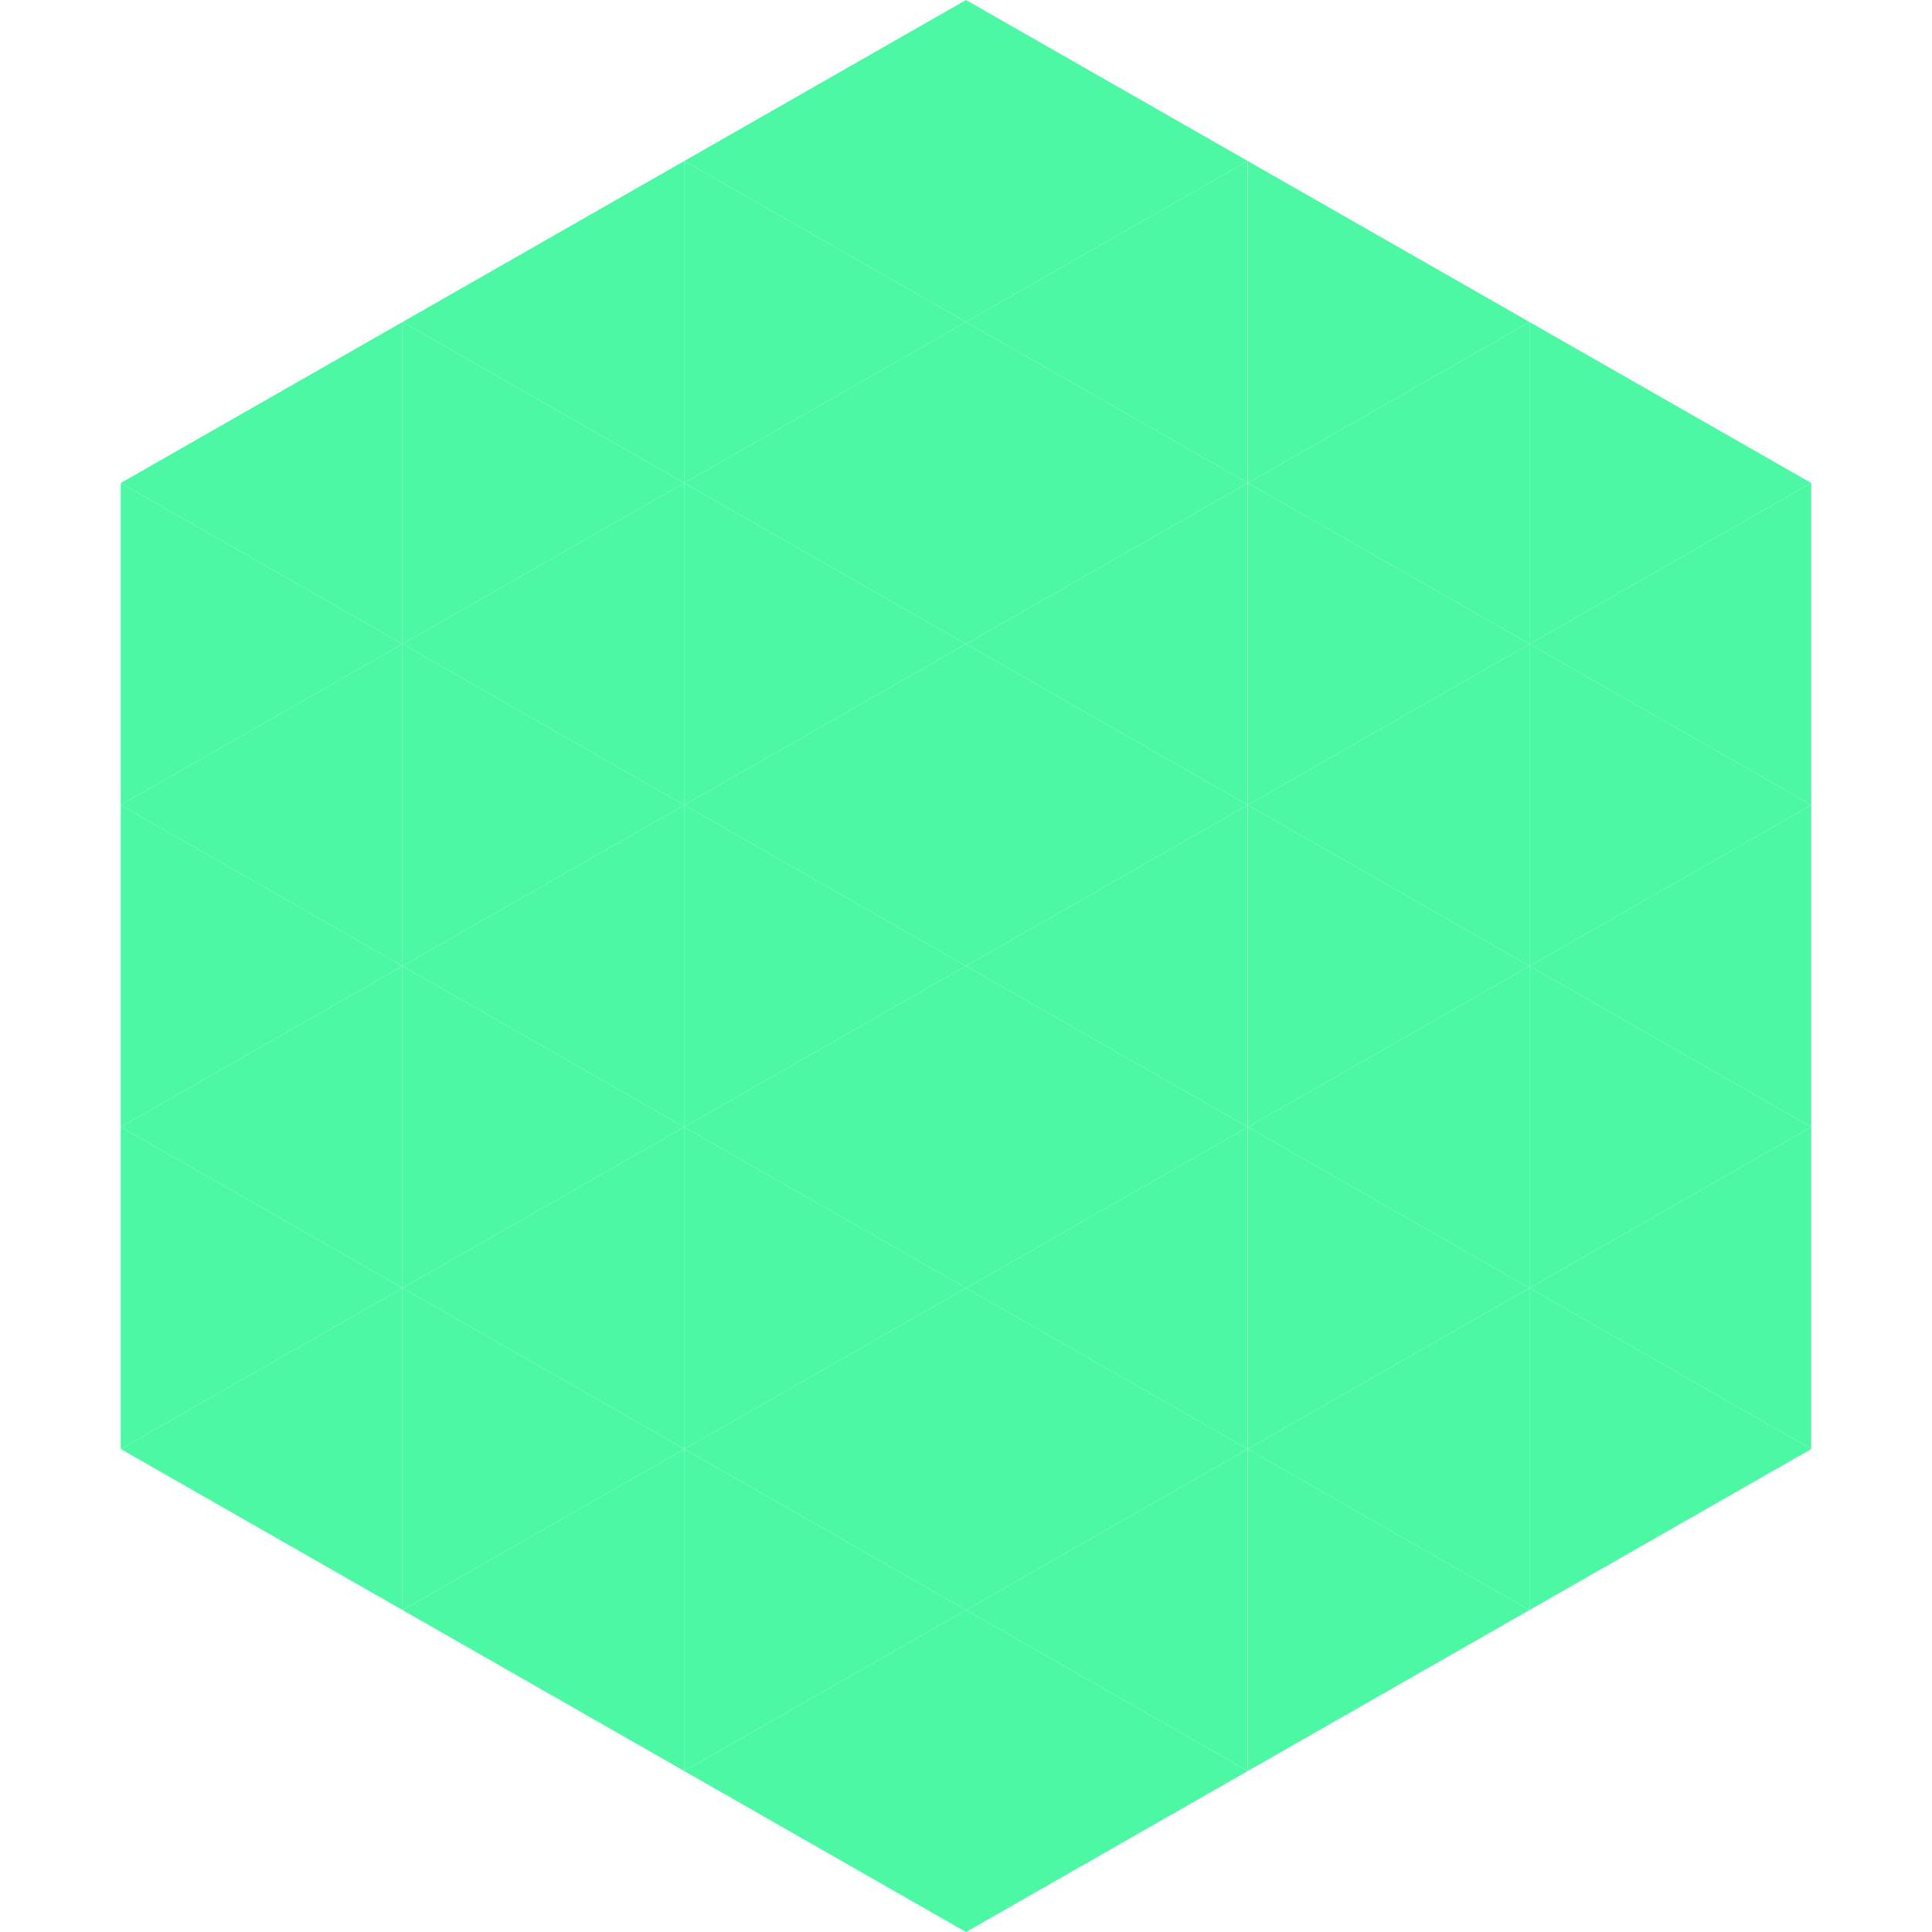
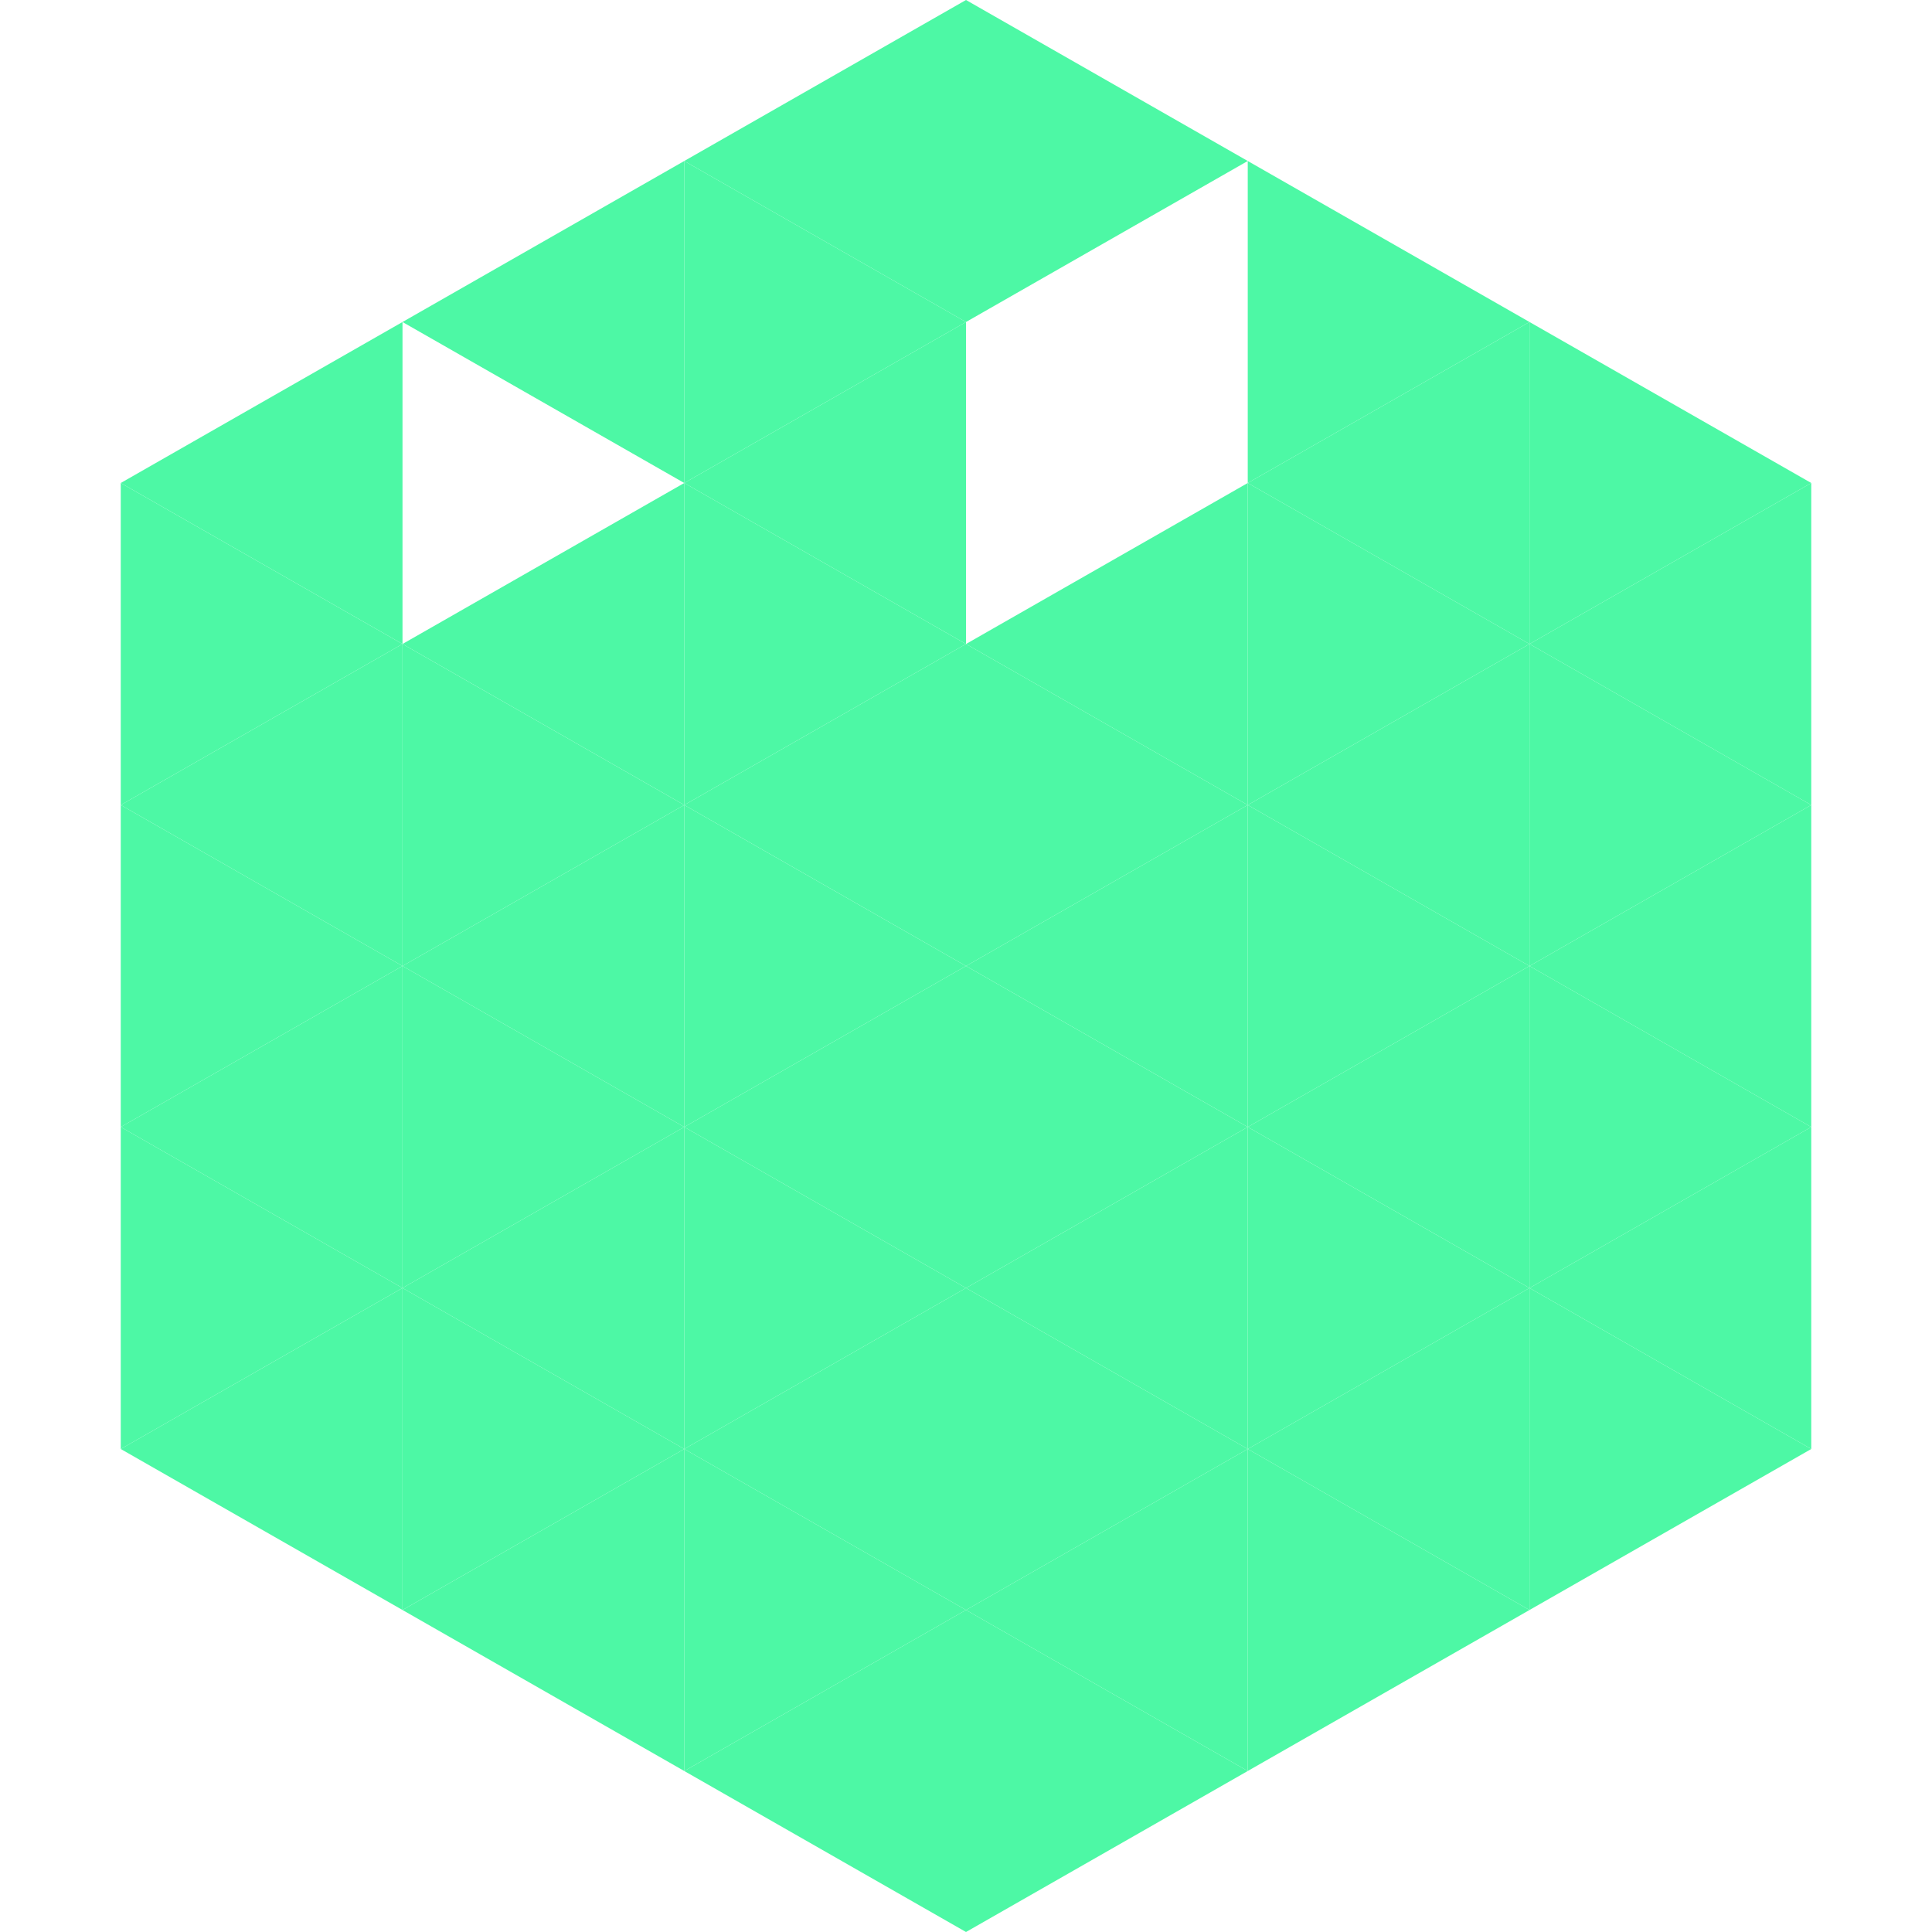
<svg xmlns="http://www.w3.org/2000/svg" width="240" height="240">
  <polygon points="50,40 15,60 50,80" style="fill:rgb(77,248,165)" />
  <polygon points="190,40 225,60 190,80" style="fill:rgb(77,248,165)" />
  <polygon points="15,60 50,80 15,100" style="fill:rgb(77,248,165)" />
  <polygon points="225,60 190,80 225,100" style="fill:rgb(77,248,165)" />
  <polygon points="50,80 15,100 50,120" style="fill:rgb(77,248,165)" />
  <polygon points="190,80 225,100 190,120" style="fill:rgb(77,248,165)" />
  <polygon points="15,100 50,120 15,140" style="fill:rgb(77,248,165)" />
  <polygon points="225,100 190,120 225,140" style="fill:rgb(77,248,165)" />
  <polygon points="50,120 15,140 50,160" style="fill:rgb(77,248,165)" />
  <polygon points="190,120 225,140 190,160" style="fill:rgb(77,248,165)" />
  <polygon points="15,140 50,160 15,180" style="fill:rgb(77,248,165)" />
  <polygon points="225,140 190,160 225,180" style="fill:rgb(77,248,165)" />
  <polygon points="50,160 15,180 50,200" style="fill:rgb(77,248,165)" />
  <polygon points="190,160 225,180 190,200" style="fill:rgb(77,248,165)" />
  <polygon points="15,180 50,200 15,220" style="fill:rgb(255,255,255); fill-opacity:0" />
  <polygon points="225,180 190,200 225,220" style="fill:rgb(255,255,255); fill-opacity:0" />
  <polygon points="50,0 85,20 50,40" style="fill:rgb(255,255,255); fill-opacity:0" />
  <polygon points="190,0 155,20 190,40" style="fill:rgb(255,255,255); fill-opacity:0" />
  <polygon points="85,20 50,40 85,60" style="fill:rgb(77,248,165)" />
  <polygon points="155,20 190,40 155,60" style="fill:rgb(77,248,165)" />
-   <polygon points="50,40 85,60 50,80" style="fill:rgb(77,248,165)" />
  <polygon points="190,40 155,60 190,80" style="fill:rgb(77,248,165)" />
  <polygon points="85,60 50,80 85,100" style="fill:rgb(77,248,165)" />
  <polygon points="155,60 190,80 155,100" style="fill:rgb(77,248,165)" />
  <polygon points="50,80 85,100 50,120" style="fill:rgb(77,248,165)" />
  <polygon points="190,80 155,100 190,120" style="fill:rgb(77,248,165)" />
  <polygon points="85,100 50,120 85,140" style="fill:rgb(77,248,165)" />
  <polygon points="155,100 190,120 155,140" style="fill:rgb(77,248,165)" />
  <polygon points="50,120 85,140 50,160" style="fill:rgb(77,248,165)" />
  <polygon points="190,120 155,140 190,160" style="fill:rgb(77,248,165)" />
  <polygon points="85,140 50,160 85,180" style="fill:rgb(77,248,165)" />
  <polygon points="155,140 190,160 155,180" style="fill:rgb(77,248,165)" />
  <polygon points="50,160 85,180 50,200" style="fill:rgb(77,248,165)" />
  <polygon points="190,160 155,180 190,200" style="fill:rgb(77,248,165)" />
  <polygon points="85,180 50,200 85,220" style="fill:rgb(77,248,165)" />
  <polygon points="155,180 190,200 155,220" style="fill:rgb(77,248,165)" />
  <polygon points="120,0 85,20 120,40" style="fill:rgb(77,248,165)" />
  <polygon points="120,0 155,20 120,40" style="fill:rgb(77,248,165)" />
  <polygon points="85,20 120,40 85,60" style="fill:rgb(77,248,165)" />
-   <polygon points="155,20 120,40 155,60" style="fill:rgb(77,248,165)" />
  <polygon points="120,40 85,60 120,80" style="fill:rgb(77,248,165)" />
-   <polygon points="120,40 155,60 120,80" style="fill:rgb(77,248,165)" />
  <polygon points="85,60 120,80 85,100" style="fill:rgb(77,248,165)" />
  <polygon points="155,60 120,80 155,100" style="fill:rgb(77,248,165)" />
  <polygon points="120,80 85,100 120,120" style="fill:rgb(77,248,165)" />
  <polygon points="120,80 155,100 120,120" style="fill:rgb(77,248,165)" />
  <polygon points="85,100 120,120 85,140" style="fill:rgb(77,248,165)" />
  <polygon points="155,100 120,120 155,140" style="fill:rgb(77,248,165)" />
  <polygon points="120,120 85,140 120,160" style="fill:rgb(77,248,165)" />
  <polygon points="120,120 155,140 120,160" style="fill:rgb(77,248,165)" />
  <polygon points="85,140 120,160 85,180" style="fill:rgb(77,248,165)" />
  <polygon points="155,140 120,160 155,180" style="fill:rgb(77,248,165)" />
  <polygon points="120,160 85,180 120,200" style="fill:rgb(77,248,165)" />
  <polygon points="120,160 155,180 120,200" style="fill:rgb(77,248,165)" />
  <polygon points="85,180 120,200 85,220" style="fill:rgb(77,248,165)" />
  <polygon points="155,180 120,200 155,220" style="fill:rgb(77,248,165)" />
  <polygon points="120,200 85,220 120,240" style="fill:rgb(77,248,165)" />
  <polygon points="120,200 155,220 120,240" style="fill:rgb(77,248,165)" />
  <polygon points="85,220 120,240 85,260" style="fill:rgb(255,255,255); fill-opacity:0" />
  <polygon points="155,220 120,240 155,260" style="fill:rgb(255,255,255); fill-opacity:0" />
</svg>